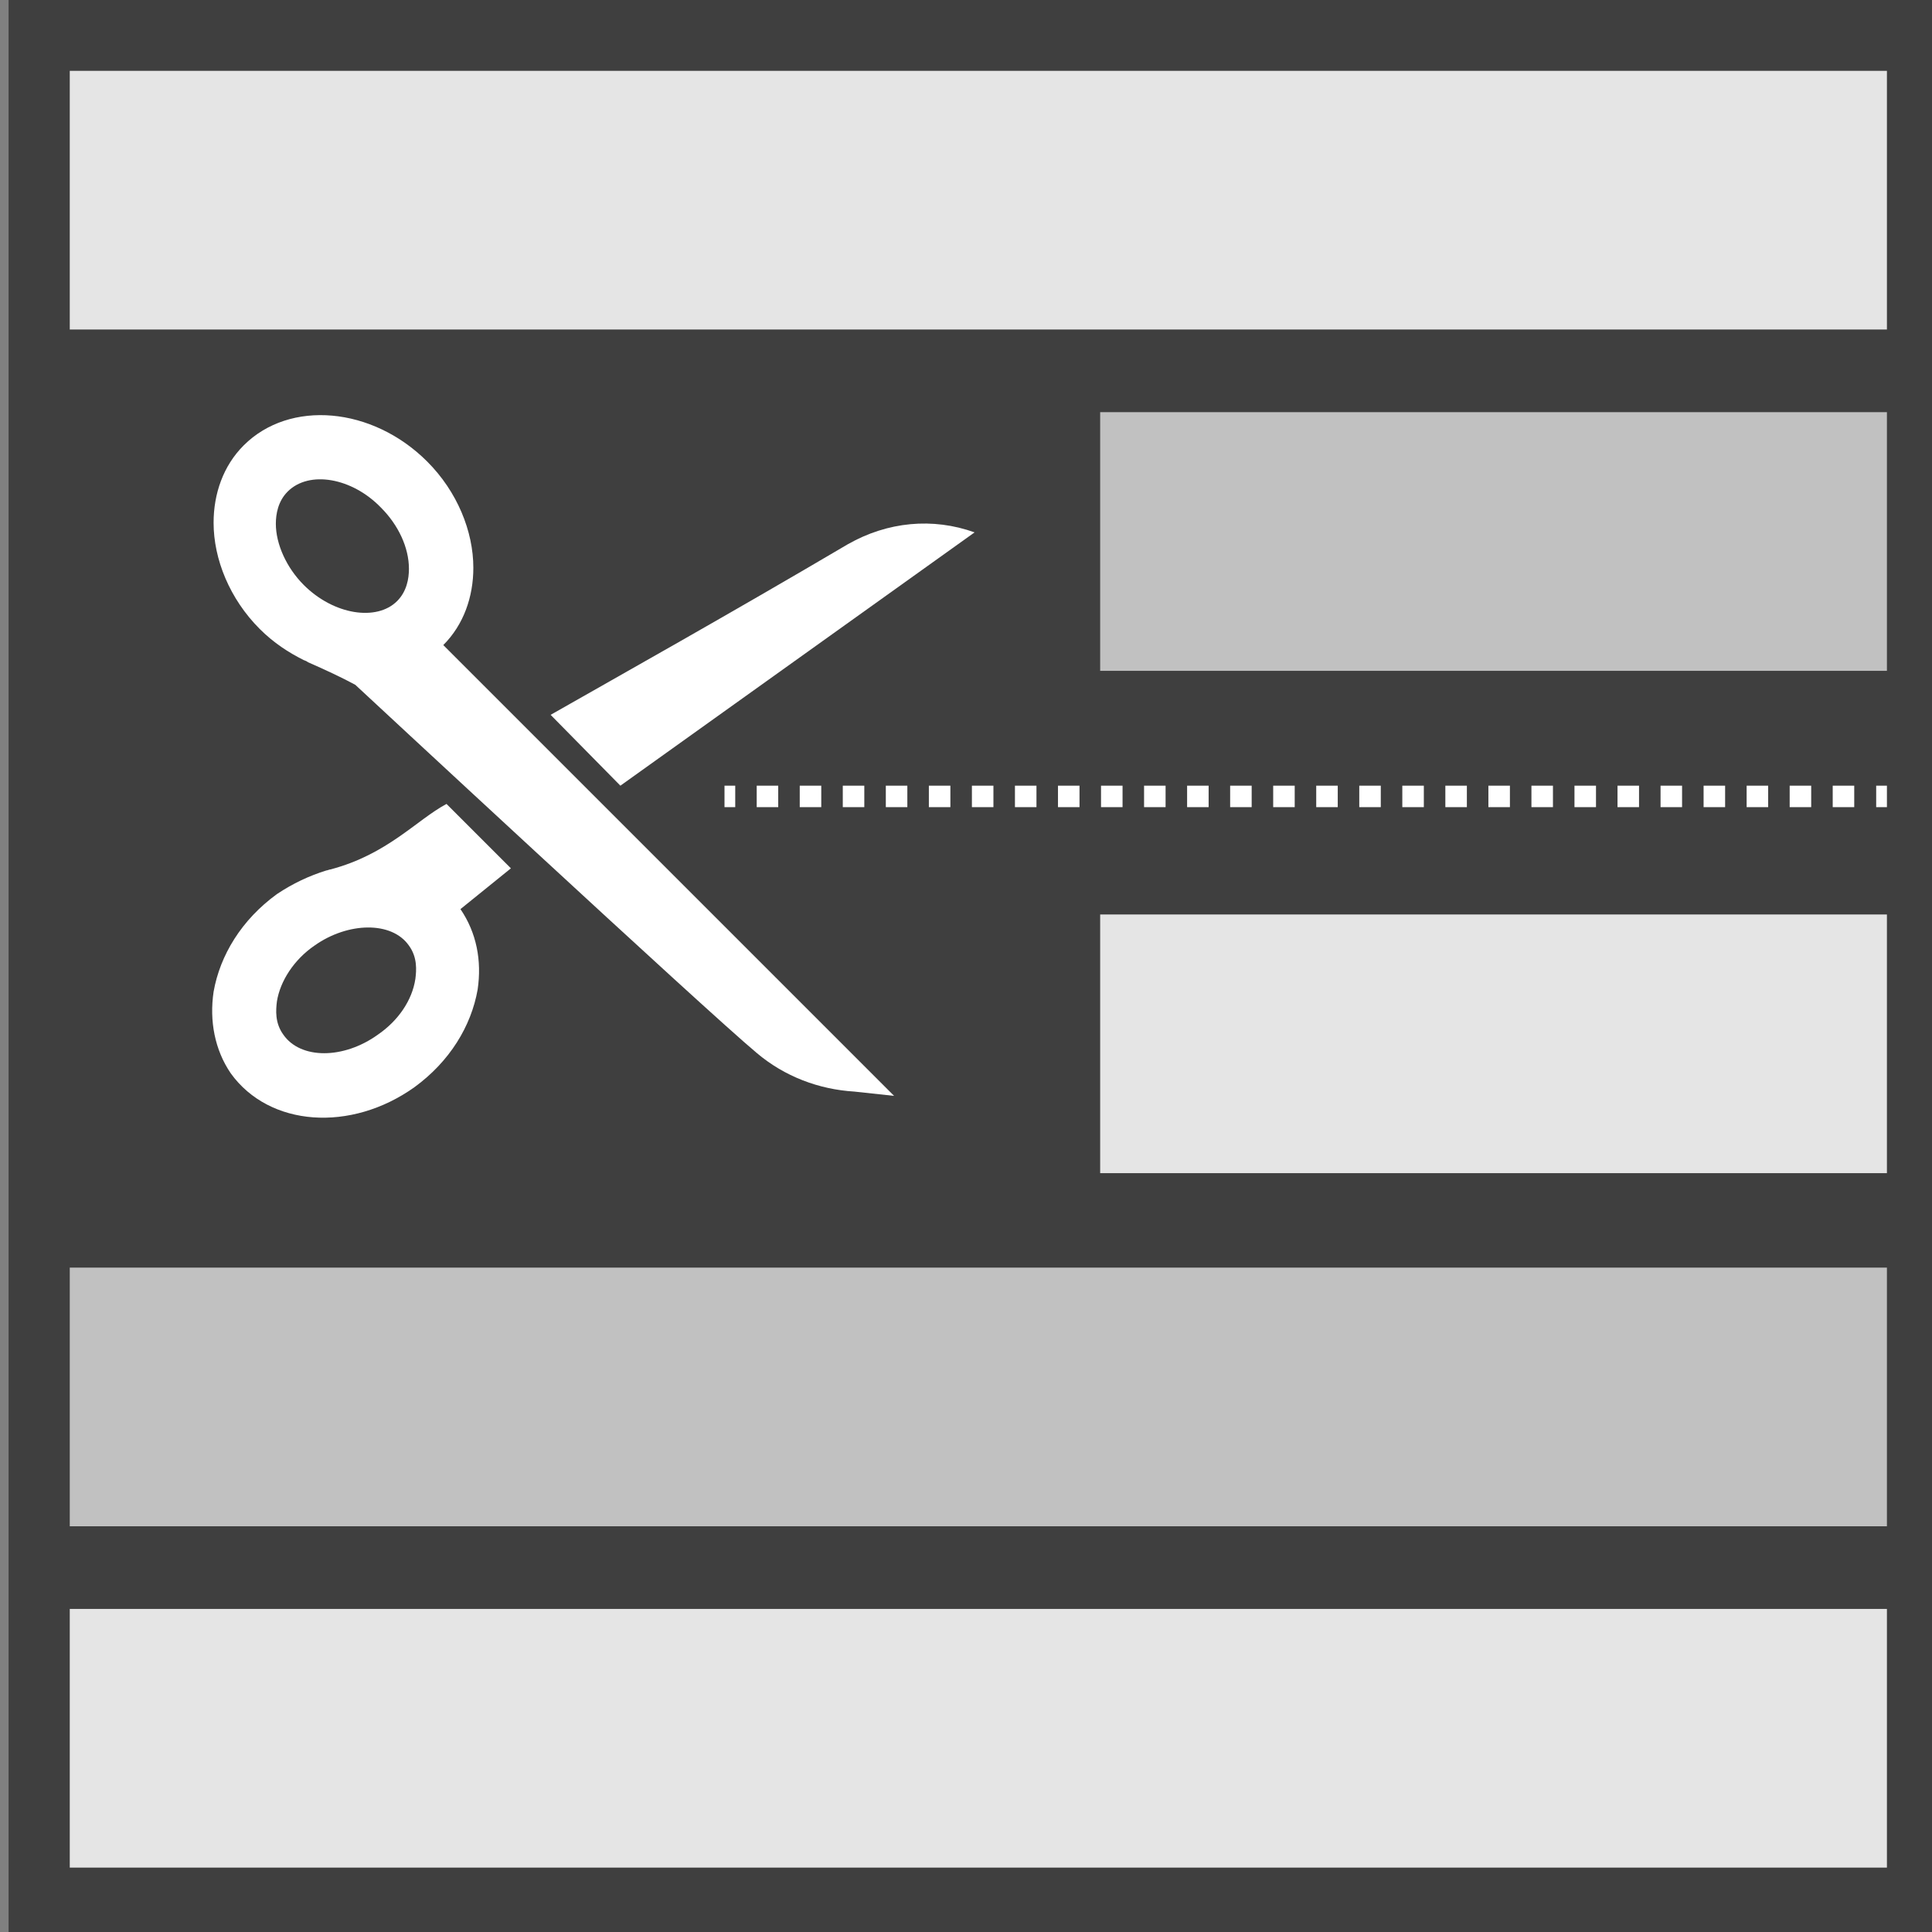
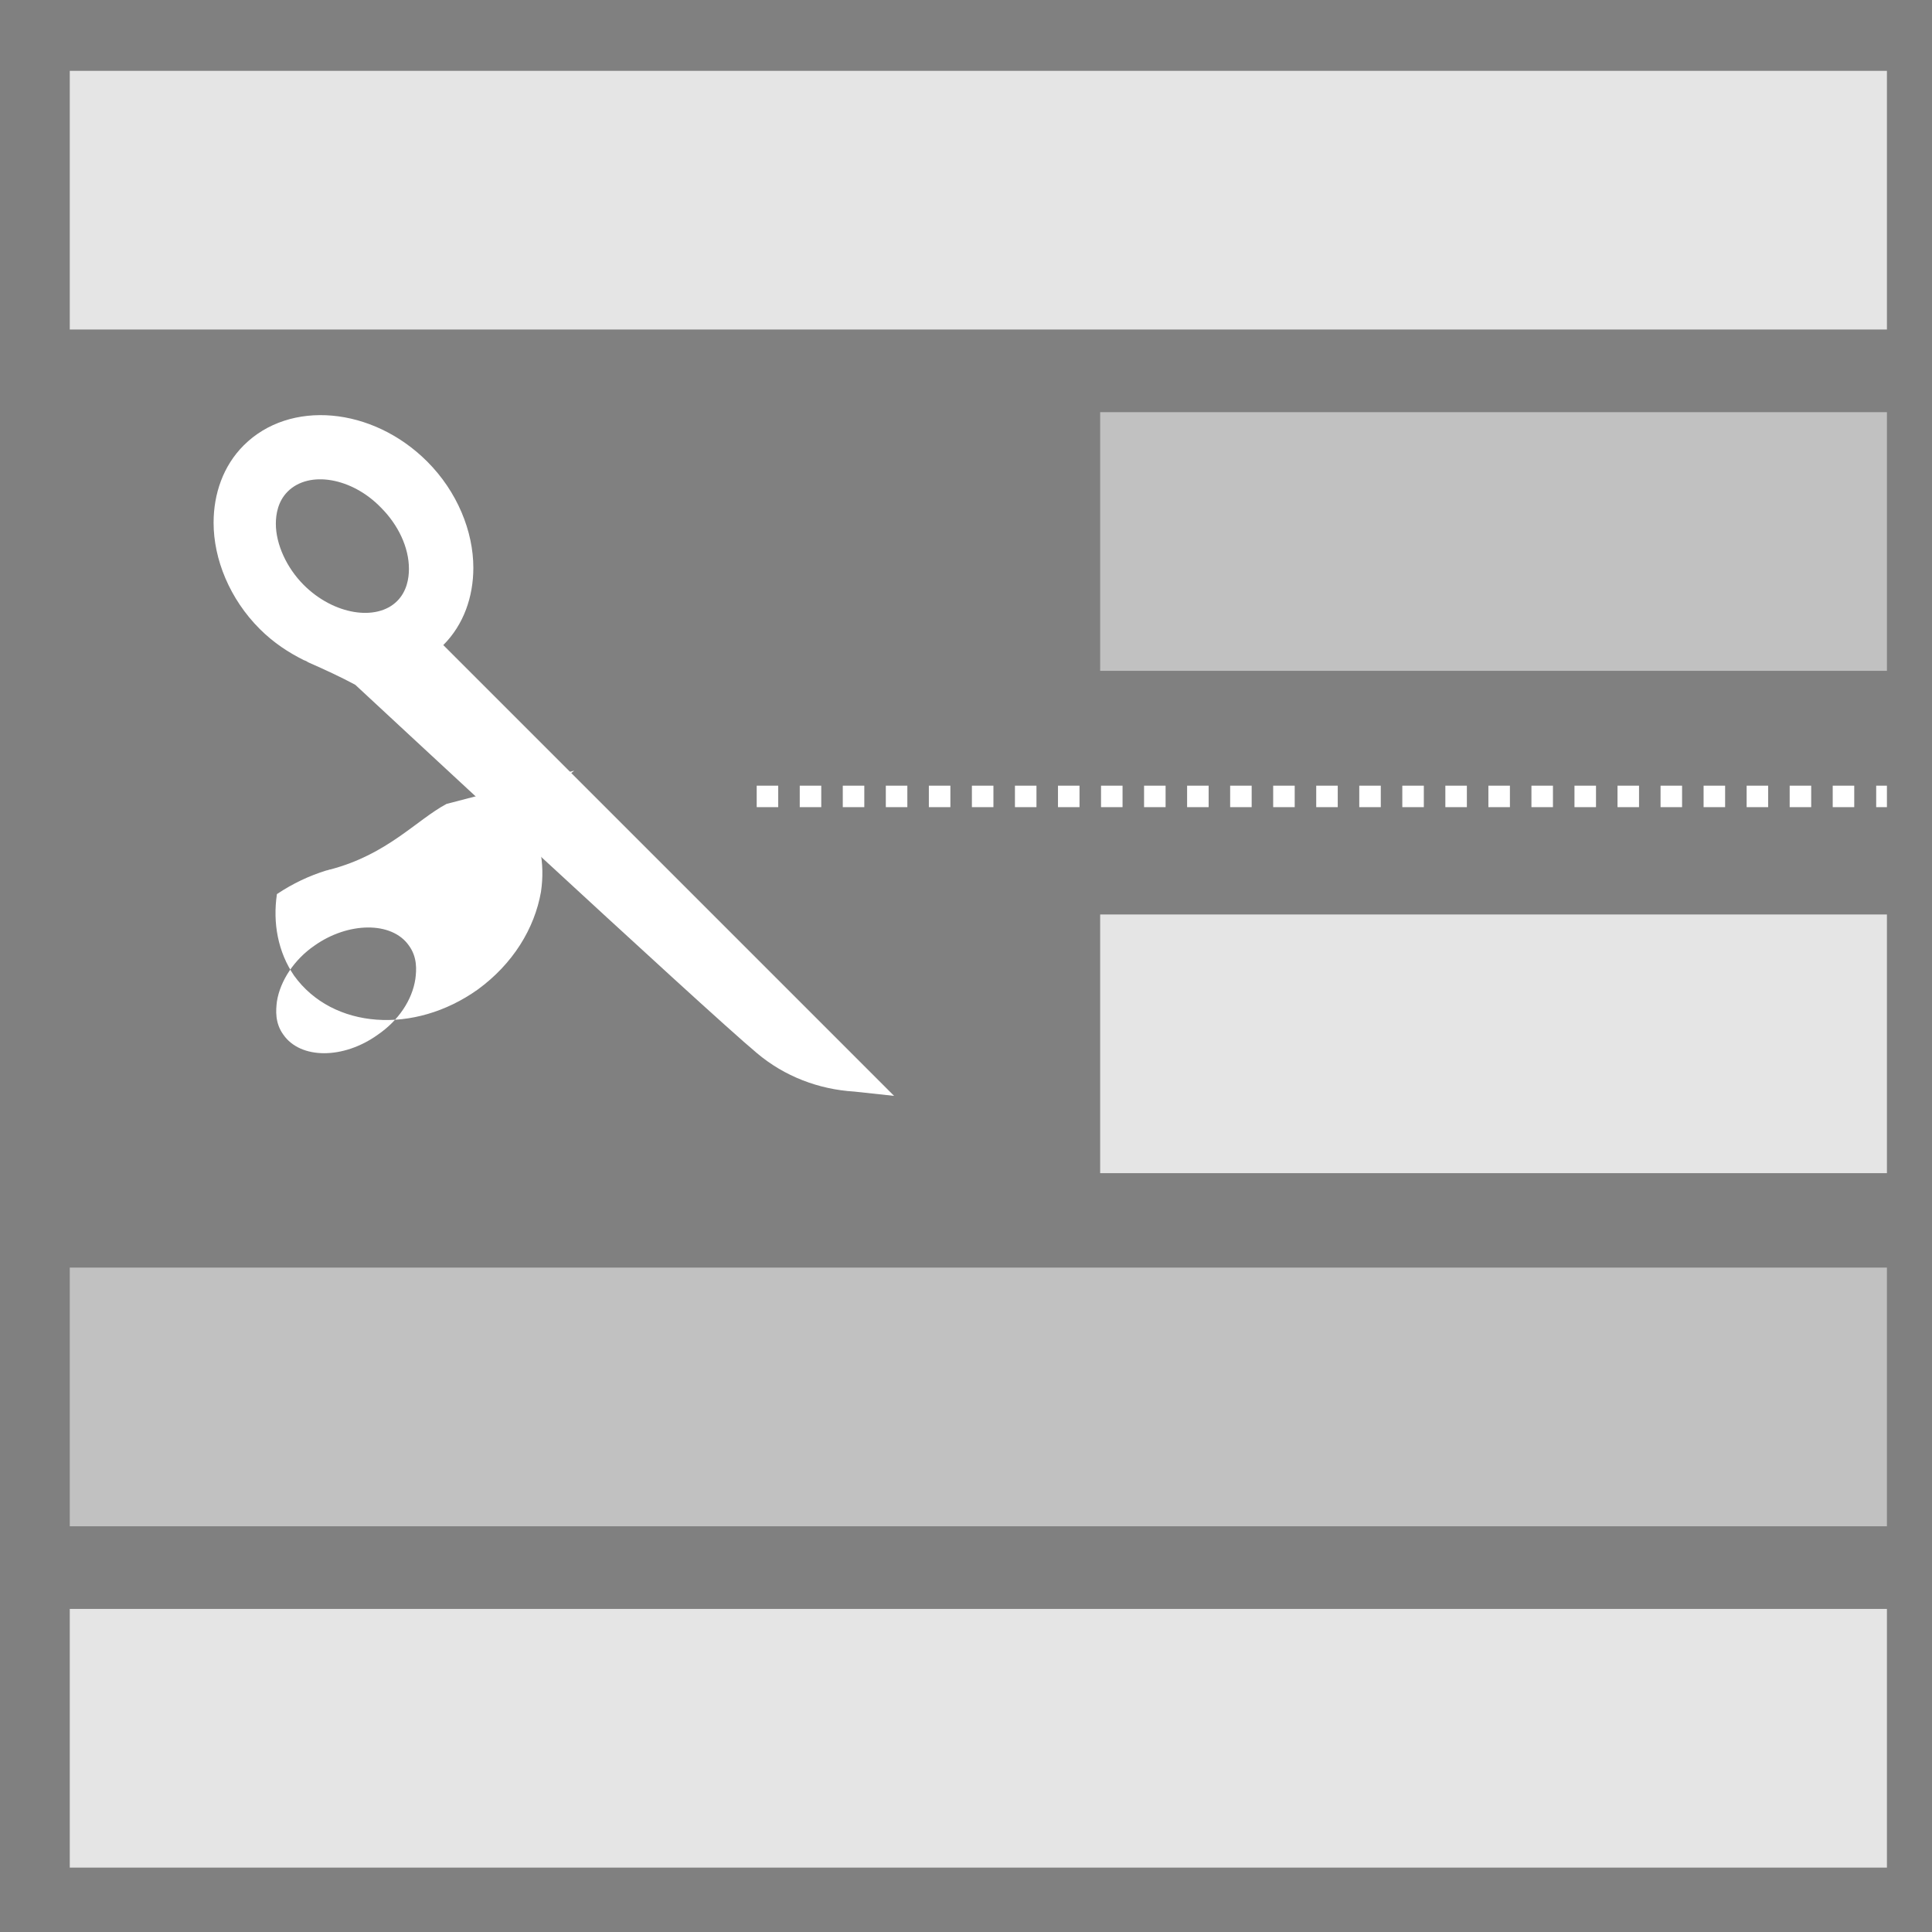
<svg xmlns="http://www.w3.org/2000/svg" version="1.1" id="Capa_1" x="0px" y="0px" viewBox="40 -40 180 180" style="enable-background:new 40 -40 180 180;" xml:space="preserve">
  <rect x="40" y="-40" width="180" height="180" fill="#808080" stroke="none" />
  <style type="text/css">
	.st0{fill:#3F3F3F;}
	.st1{fill:#FFFFFF;}
	.st2{fill:#C1C1C1;}
	.st3{fill:#E5E5E5;}
	.st4{fill:none;stroke:#FFFFFF;stroke-width:2;stroke-miterlimit:10;}
	.st5{fill:none;stroke:#FFFFFF;stroke-width:2;stroke-miterlimit:10;stroke-dasharray:2.005,2.005;}
</style>
  <g id="fondo">
-     <rect id="XMLID_1_" x="40.8" y="-40" class="st0" width="180" height="180" />
-   </g>
+     </g>
  <g id="Capa_1_1_">
    <g id="XMLID_2_">
-       <path id="XMLID_9_" class="st1" d="M130.8,9.6l-33,23.6l-6.5-6.6c6.5-3.7,16.5-9.3,27.7-15.9C122.7,8.6,126.9,8.2,130.8,9.6    L130.8,9.6z" />
      <path id="XMLID_6_" class="st1" d="M123.3,62.1l-42-42c1.9-1.9,2.8-4.5,2.8-7.2c0-3.4-1.5-7.1-4.3-9.9C74.7-2.1,67-2.8,62.7,1.5    c-1.9,1.9-2.8,4.5-2.8,7.2c0,3.4,1.5,7.1,4.3,9.9c1.3,1.3,2.7,2.2,4.1,2.9l0,0c0,0,0.3,0.1,0.4,0.2c1.6,0.7,3.1,1.4,4.4,2.1    c0,0,32.6,30.3,37.4,34.3c2.6,2.2,5.8,3.4,9.1,3.6L123.3,62.1z M68.3,14.5c-1.6-1.6-2.6-3.8-2.6-5.7c0-0.9,0.2-2.1,1.1-3    c2-2,6-1.3,8.7,1.5c1.6,1.6,2.6,3.7,2.6,5.7c0,0.9-0.2,2.1-1.1,3C75.1,17.9,71.1,17.3,68.3,14.5z" />
-       <path id="XMLID_3_" class="st1" d="M81.6,34.9c-2.8,1.5-5.5,4.7-10.8,6.1c-0.1,0-0.3,0.1-0.4,0.1l0,0l0,0    c-1.6,0.5-3.1,1.2-4.6,2.2c-3.3,2.4-5.3,5.7-5.9,9.1c-0.4,2.7,0.1,5.4,1.6,7.6c3.6,5,11.2,5.5,17.1,1.3c3.3-2.4,5.3-5.7,5.9-9.1    c0.4-2.7-0.1-5.3-1.6-7.5l4.7-3.8L81.6,34.9z M78.1,48.1c0.8,1.1,0.7,2.3,0.6,3.1c-0.3,2-1.6,3.9-3.5,5.2c-3.2,2.3-7.2,2.3-8.8,0    c-0.8-1.1-0.7-2.3-0.6-3.1c0.3-1.9,1.6-3.9,3.5-5.2C72.4,45.9,76.5,45.8,78.1,48.1z" />
+       <path id="XMLID_3_" class="st1" d="M81.6,34.9c-2.8,1.5-5.5,4.7-10.8,6.1c-0.1,0-0.3,0.1-0.4,0.1l0,0l0,0    c-1.6,0.5-3.1,1.2-4.6,2.2c-0.4,2.7,0.1,5.4,1.6,7.6c3.6,5,11.2,5.5,17.1,1.3c3.3-2.4,5.3-5.7,5.9-9.1    c0.4-2.7-0.1-5.3-1.6-7.5l4.7-3.8L81.6,34.9z M78.1,48.1c0.8,1.1,0.7,2.3,0.6,3.1c-0.3,2-1.6,3.9-3.5,5.2c-3.2,2.3-7.2,2.3-8.8,0    c-0.8-1.1-0.7-2.3-0.6-3.1c0.3-1.9,1.6-3.9,3.5-5.2C72.4,45.9,76.5,45.8,78.1,48.1z" />
    </g>
    <g>
      <rect id="XMLID_12_" x="46.5" y="78.1" class="st2" width="169.3" height="24.1" />
      <rect id="XMLID_14_" x="46.5" y="-33.4" class="st3" width="169.3" height="24.1" />
      <rect id="XMLID_13_" x="142.5" y="45.2" class="st3" width="73.3" height="24.1" />
      <rect id="XMLID_10_" x="142.5" y="-1.6" class="st2" width="73.3" height="24.1" />
      <rect id="XMLID_15_" x="46.5" y="109.9" class="st3" width="169.3" height="24.1" />
    </g>
    <g id="XMLID_11_">
      <g id="XMLID_25_">
-         <line id="XMLID_28_" class="st4" x1="107.5" y1="34.2" x2="108.5" y2="34.2" />
        <line id="XMLID_27_" class="st5" x1="110.5" y1="34.2" x2="213.8" y2="34.2" />
        <line id="XMLID_26_" class="st4" x1="214.8" y1="34.2" x2="215.8" y2="34.2" />
      </g>
    </g>
  </g>
</svg>